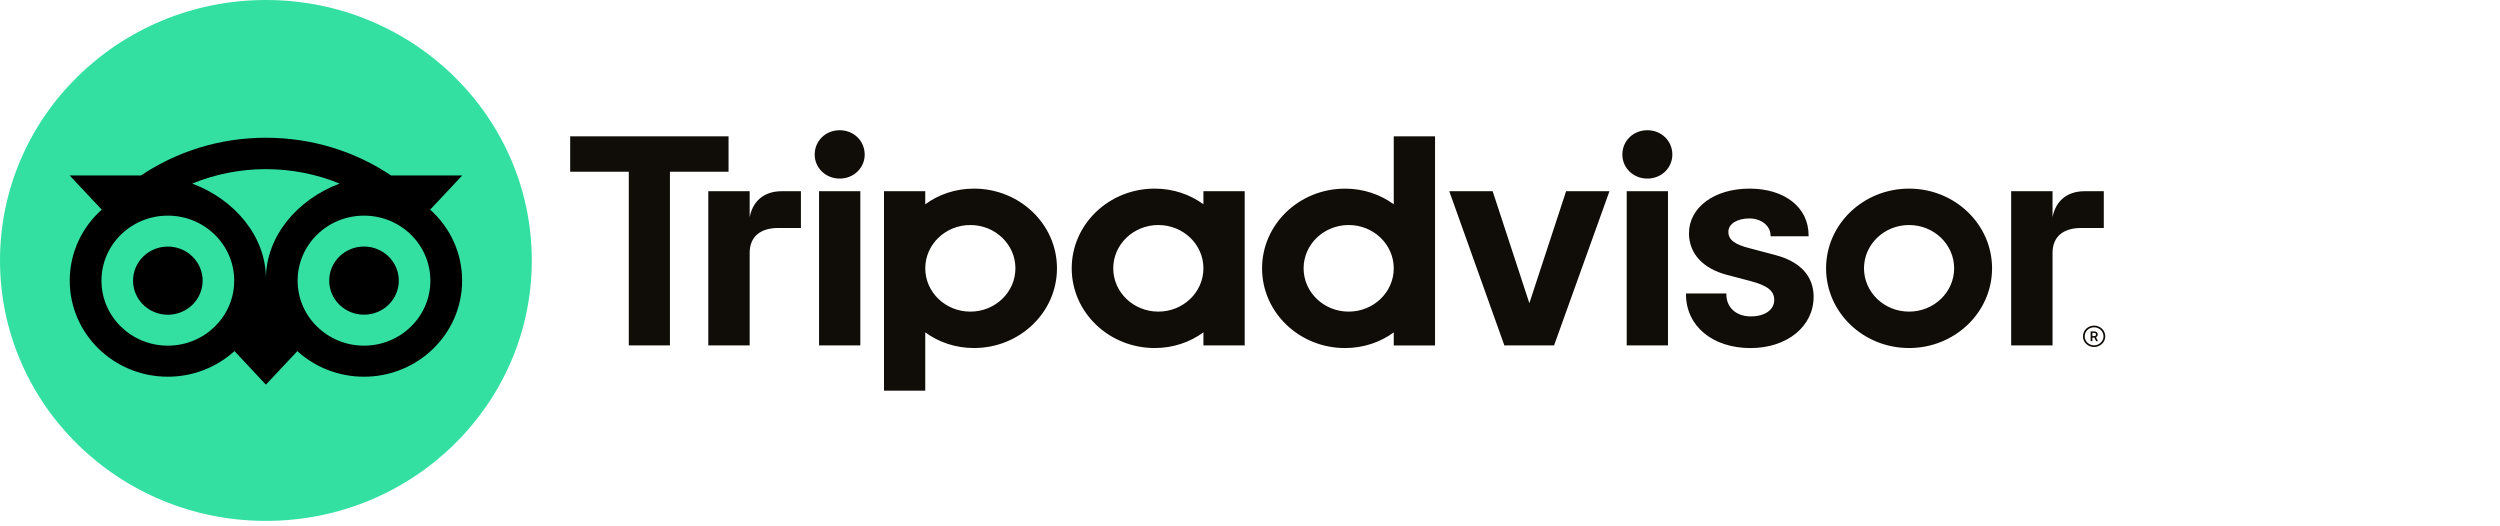
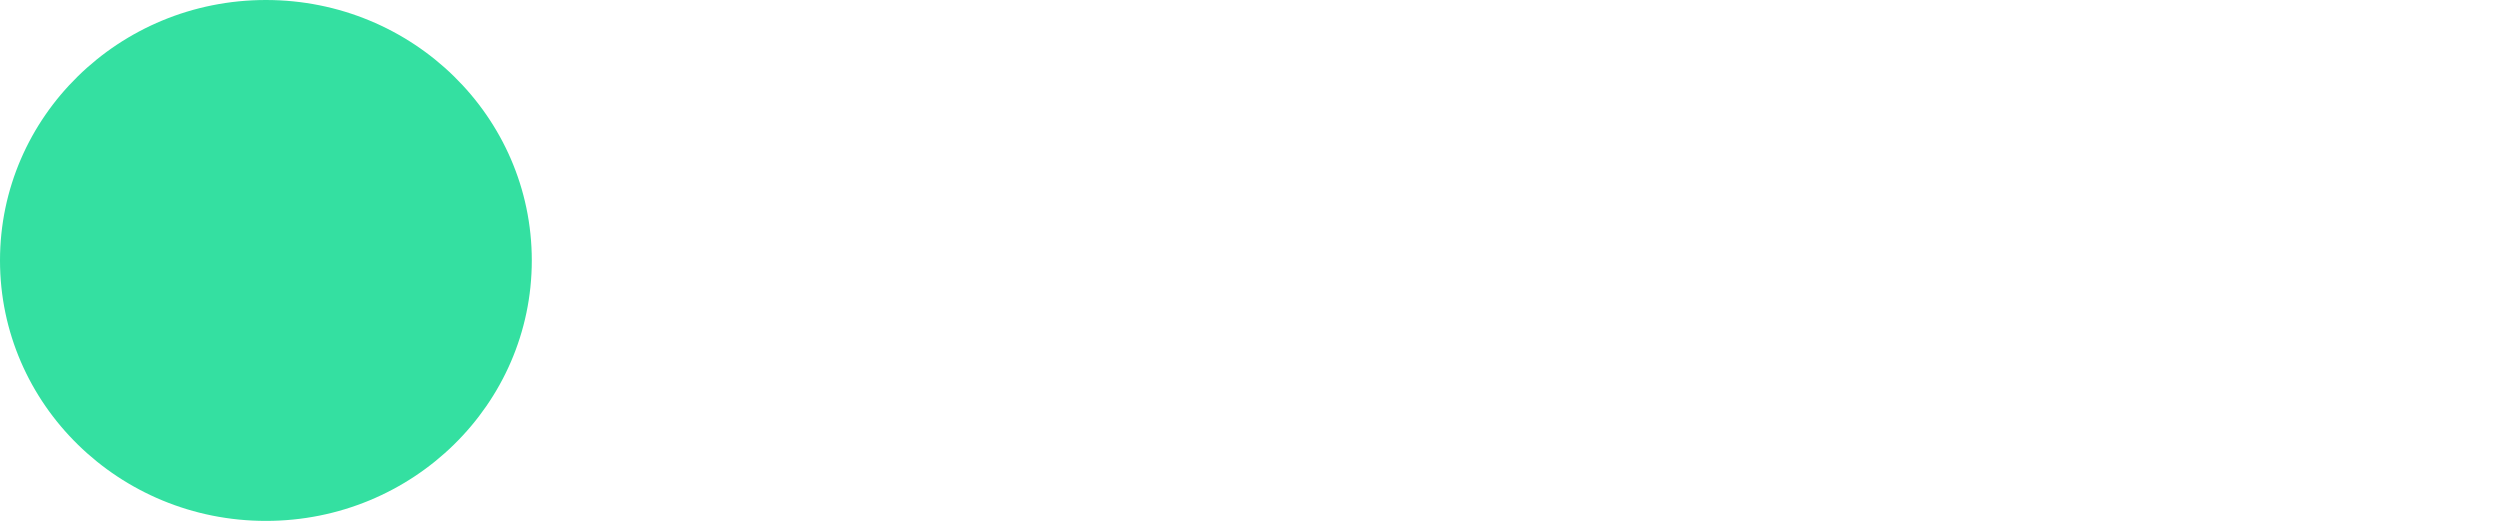
<svg xmlns="http://www.w3.org/2000/svg" width="114" height="24" viewBox="0 0 114 24" fill="none">
  <g clip-path="url(#clip0_1870_983)">
-     <path d="M95.491 14.847C95.21 14.847 94.982 15.066 94.982 15.336C94.982 15.605 95.21 15.824 95.491 15.824C95.772 15.824 96 15.605 96 15.336C96 15.066 95.772 14.847 95.491 14.847ZM95.491 15.747C95.254 15.747 95.063 15.562 95.063 15.336C95.063 15.108 95.256 14.925 95.491 14.925C95.728 14.925 95.92 15.11 95.92 15.336C95.92 15.562 95.728 15.747 95.491 15.747ZM95.657 15.252C95.657 15.163 95.591 15.111 95.494 15.111H95.332V15.556H95.412V15.395H95.499L95.583 15.556H95.669L95.576 15.378C95.626 15.356 95.657 15.313 95.657 15.252ZM95.491 15.325H95.413V15.178H95.491C95.545 15.178 95.577 15.204 95.577 15.251C95.577 15.3 95.544 15.325 95.491 15.325ZM34.185 9.902V8.72H32.298V15.751H34.185V11.535C34.185 10.771 34.695 10.396 35.49 10.396H36.522V8.72H35.64C34.95 8.72 34.349 9.066 34.185 9.902ZM38.29 5.938C37.644 5.938 37.15 6.428 37.15 7.048C37.15 7.653 37.644 8.143 38.29 8.143C38.935 8.143 39.43 7.653 39.43 7.048C39.43 6.428 38.935 5.938 38.29 5.938ZM37.349 15.751H39.231V8.72H37.349V15.751ZM48.198 12.235C48.198 14.243 46.504 15.87 44.413 15.87C43.57 15.87 42.805 15.604 42.192 15.156V17.815H40.31V8.72H42.192V9.315C42.805 8.866 43.57 8.601 44.413 8.601C46.504 8.601 48.198 10.228 48.198 12.235ZM46.303 12.235C46.303 11.145 45.383 10.261 44.248 10.261C43.113 10.261 42.192 11.145 42.192 12.235C42.192 13.325 43.113 14.21 44.248 14.21C45.383 14.21 46.303 13.326 46.303 12.235ZM80.916 11.619L79.817 11.329C79.095 11.149 78.814 10.936 78.814 10.569C78.814 10.211 79.21 9.961 79.775 9.961C80.314 9.961 80.737 10.3 80.737 10.734V10.774H82.472V10.734C82.472 9.458 81.389 8.601 79.775 8.601C78.178 8.601 77.017 9.457 77.017 10.638C77.017 11.556 77.651 12.249 78.757 12.536L79.809 12.812C80.608 13.025 80.905 13.26 80.905 13.683C80.905 14.128 80.476 14.428 79.837 14.428C79.171 14.428 78.722 14.023 78.722 13.421V13.381H76.881V13.421C76.881 14.864 78.09 15.872 79.822 15.872C81.49 15.872 82.701 14.887 82.701 13.532C82.701 12.867 82.391 11.997 80.916 11.619ZM54.876 8.72H56.758V15.751H54.876V15.156C54.263 15.604 53.498 15.87 52.654 15.87C50.564 15.87 48.87 14.243 48.87 12.235C48.87 10.228 50.564 8.601 52.654 8.601C53.498 8.601 54.263 8.866 54.876 9.315V8.72ZM54.876 12.235C54.876 11.144 53.955 10.261 52.82 10.261C51.685 10.261 50.764 11.145 50.764 12.235C50.764 13.325 51.685 14.21 52.82 14.21C53.956 14.21 54.876 13.326 54.876 12.235ZM63.555 6.217H65.438V15.752H63.555V15.157C62.942 15.605 62.177 15.871 61.334 15.871C59.244 15.871 57.55 14.244 57.55 12.236C57.55 10.229 59.244 8.602 61.334 8.602C62.177 8.602 62.942 8.867 63.555 9.316V6.217ZM63.555 12.235C63.555 11.145 62.635 10.261 61.5 10.261C60.365 10.261 59.444 11.145 59.444 12.235C59.444 13.325 60.364 14.21 61.5 14.21C62.635 14.21 63.555 13.326 63.555 12.235ZM74.178 15.751H76.06V8.72H74.178V15.751ZM75.119 5.938C74.473 5.938 73.979 6.428 73.979 7.048C73.979 7.653 74.473 8.143 75.119 8.143C75.764 8.143 76.259 7.653 76.259 7.048C76.259 6.428 75.764 5.938 75.119 5.938ZM90.838 12.235C90.838 14.243 89.144 15.87 87.053 15.87C84.963 15.87 83.269 14.243 83.269 12.235C83.269 10.228 84.963 8.601 87.053 8.601C89.144 8.601 90.838 10.228 90.838 12.235ZM89.109 12.235C89.109 11.145 88.188 10.261 87.053 10.261C85.919 10.261 84.998 11.145 84.998 12.235C84.998 13.325 85.918 14.21 87.053 14.21C88.188 14.21 89.109 13.326 89.109 12.235ZM33.221 6.217H26V7.83H28.673V15.751H30.549V7.83H33.222V6.217H33.221ZM69.739 13.825L68.065 8.72H66.087L68.599 15.751H70.865L73.391 8.72H71.414L69.739 13.825ZM93.596 9.902V8.72H91.709V15.751H93.596V11.535C93.596 10.771 94.106 10.396 94.901 10.396H95.933V8.72H95.051C94.361 8.72 93.761 9.066 93.596 9.902Z" fill="#100C08" />
    <path d="M12.125 23.753C18.822 23.753 24.25 18.436 24.25 11.877C24.25 5.317 18.822 0 12.125 0C5.429 0 0 5.317 0 11.877C0 18.436 5.429 23.753 12.125 23.753Z" fill="#34E0A1" />
-     <path d="M19.615 9.56L21.078 8.001H17.833C16.209 6.914 14.247 6.281 12.125 6.281C10.007 6.281 8.05 6.915 6.429 8.001H3.176L4.639 9.56C3.742 10.361 3.18 11.516 3.18 12.798C3.18 15.217 5.182 17.178 7.652 17.178C8.825 17.178 9.894 16.735 10.692 16.01L12.125 17.539L13.559 16.012C14.357 16.736 15.424 17.178 16.598 17.178C19.067 17.178 21.072 15.217 21.072 12.798C21.074 11.514 20.512 10.36 19.615 9.56ZM7.653 15.762C5.981 15.762 4.627 14.435 4.627 12.798C4.627 11.16 5.982 9.833 7.653 9.833C9.325 9.833 10.68 11.16 10.68 12.798C10.68 14.435 9.325 15.762 7.653 15.762ZM12.127 12.711C12.127 10.761 10.678 9.086 8.767 8.371C9.801 7.947 10.935 7.713 12.125 7.713C13.316 7.713 14.451 7.947 15.485 8.371C13.575 9.087 12.127 10.761 12.127 12.711ZM16.599 15.762C14.927 15.762 13.572 14.435 13.572 12.798C13.572 11.16 14.927 9.833 16.599 9.833C18.271 9.833 19.625 11.16 19.625 12.798C19.625 14.435 18.271 15.762 16.599 15.762ZM16.599 11.242C15.722 11.242 15.012 11.938 15.012 12.796C15.012 13.655 15.722 14.35 16.599 14.35C17.475 14.35 18.185 13.655 18.185 12.796C18.185 11.939 17.475 11.242 16.599 11.242ZM9.24 12.798C9.24 13.656 8.53 14.352 7.653 14.352C6.777 14.352 6.067 13.656 6.067 12.798C6.067 11.939 6.777 11.244 7.653 11.244C8.53 11.242 9.24 11.939 9.24 12.798Z" fill="black" />
  </g>
  <defs>
    <clipPath id="clip0_1870_983">
      <rect width="114" height="23.753" fill="white" />
    </clipPath>
  </defs>
</svg>